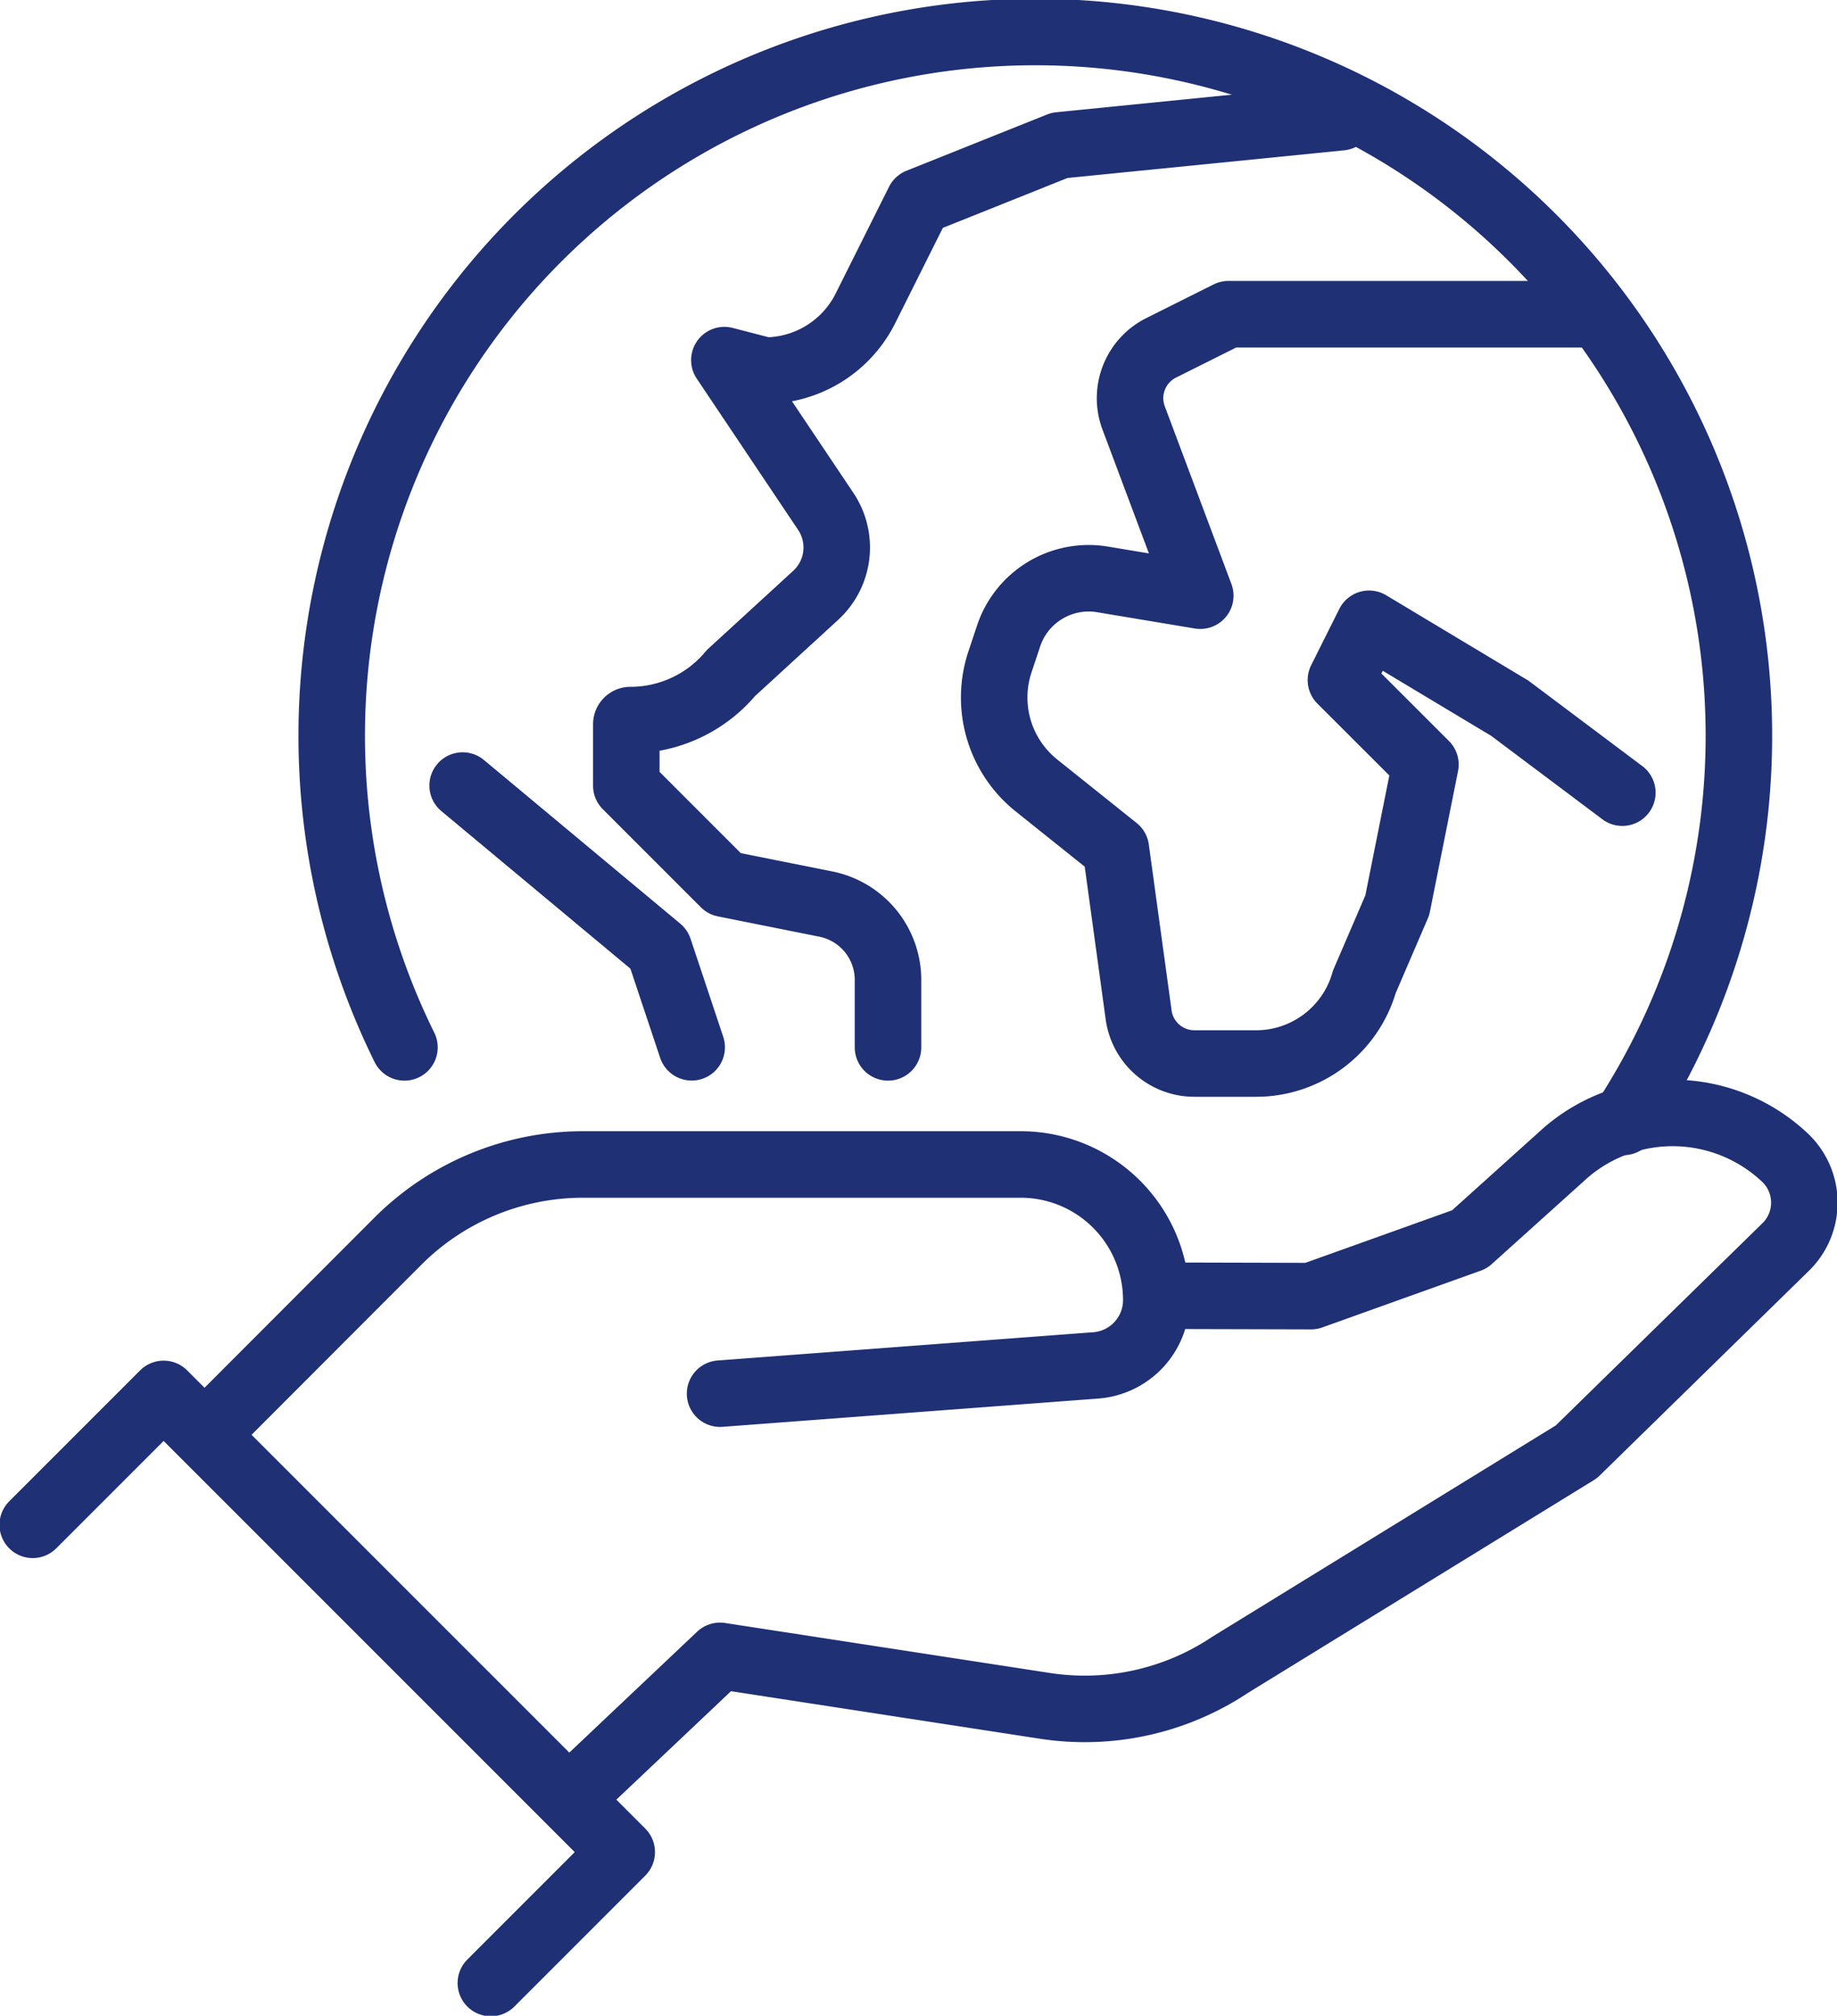
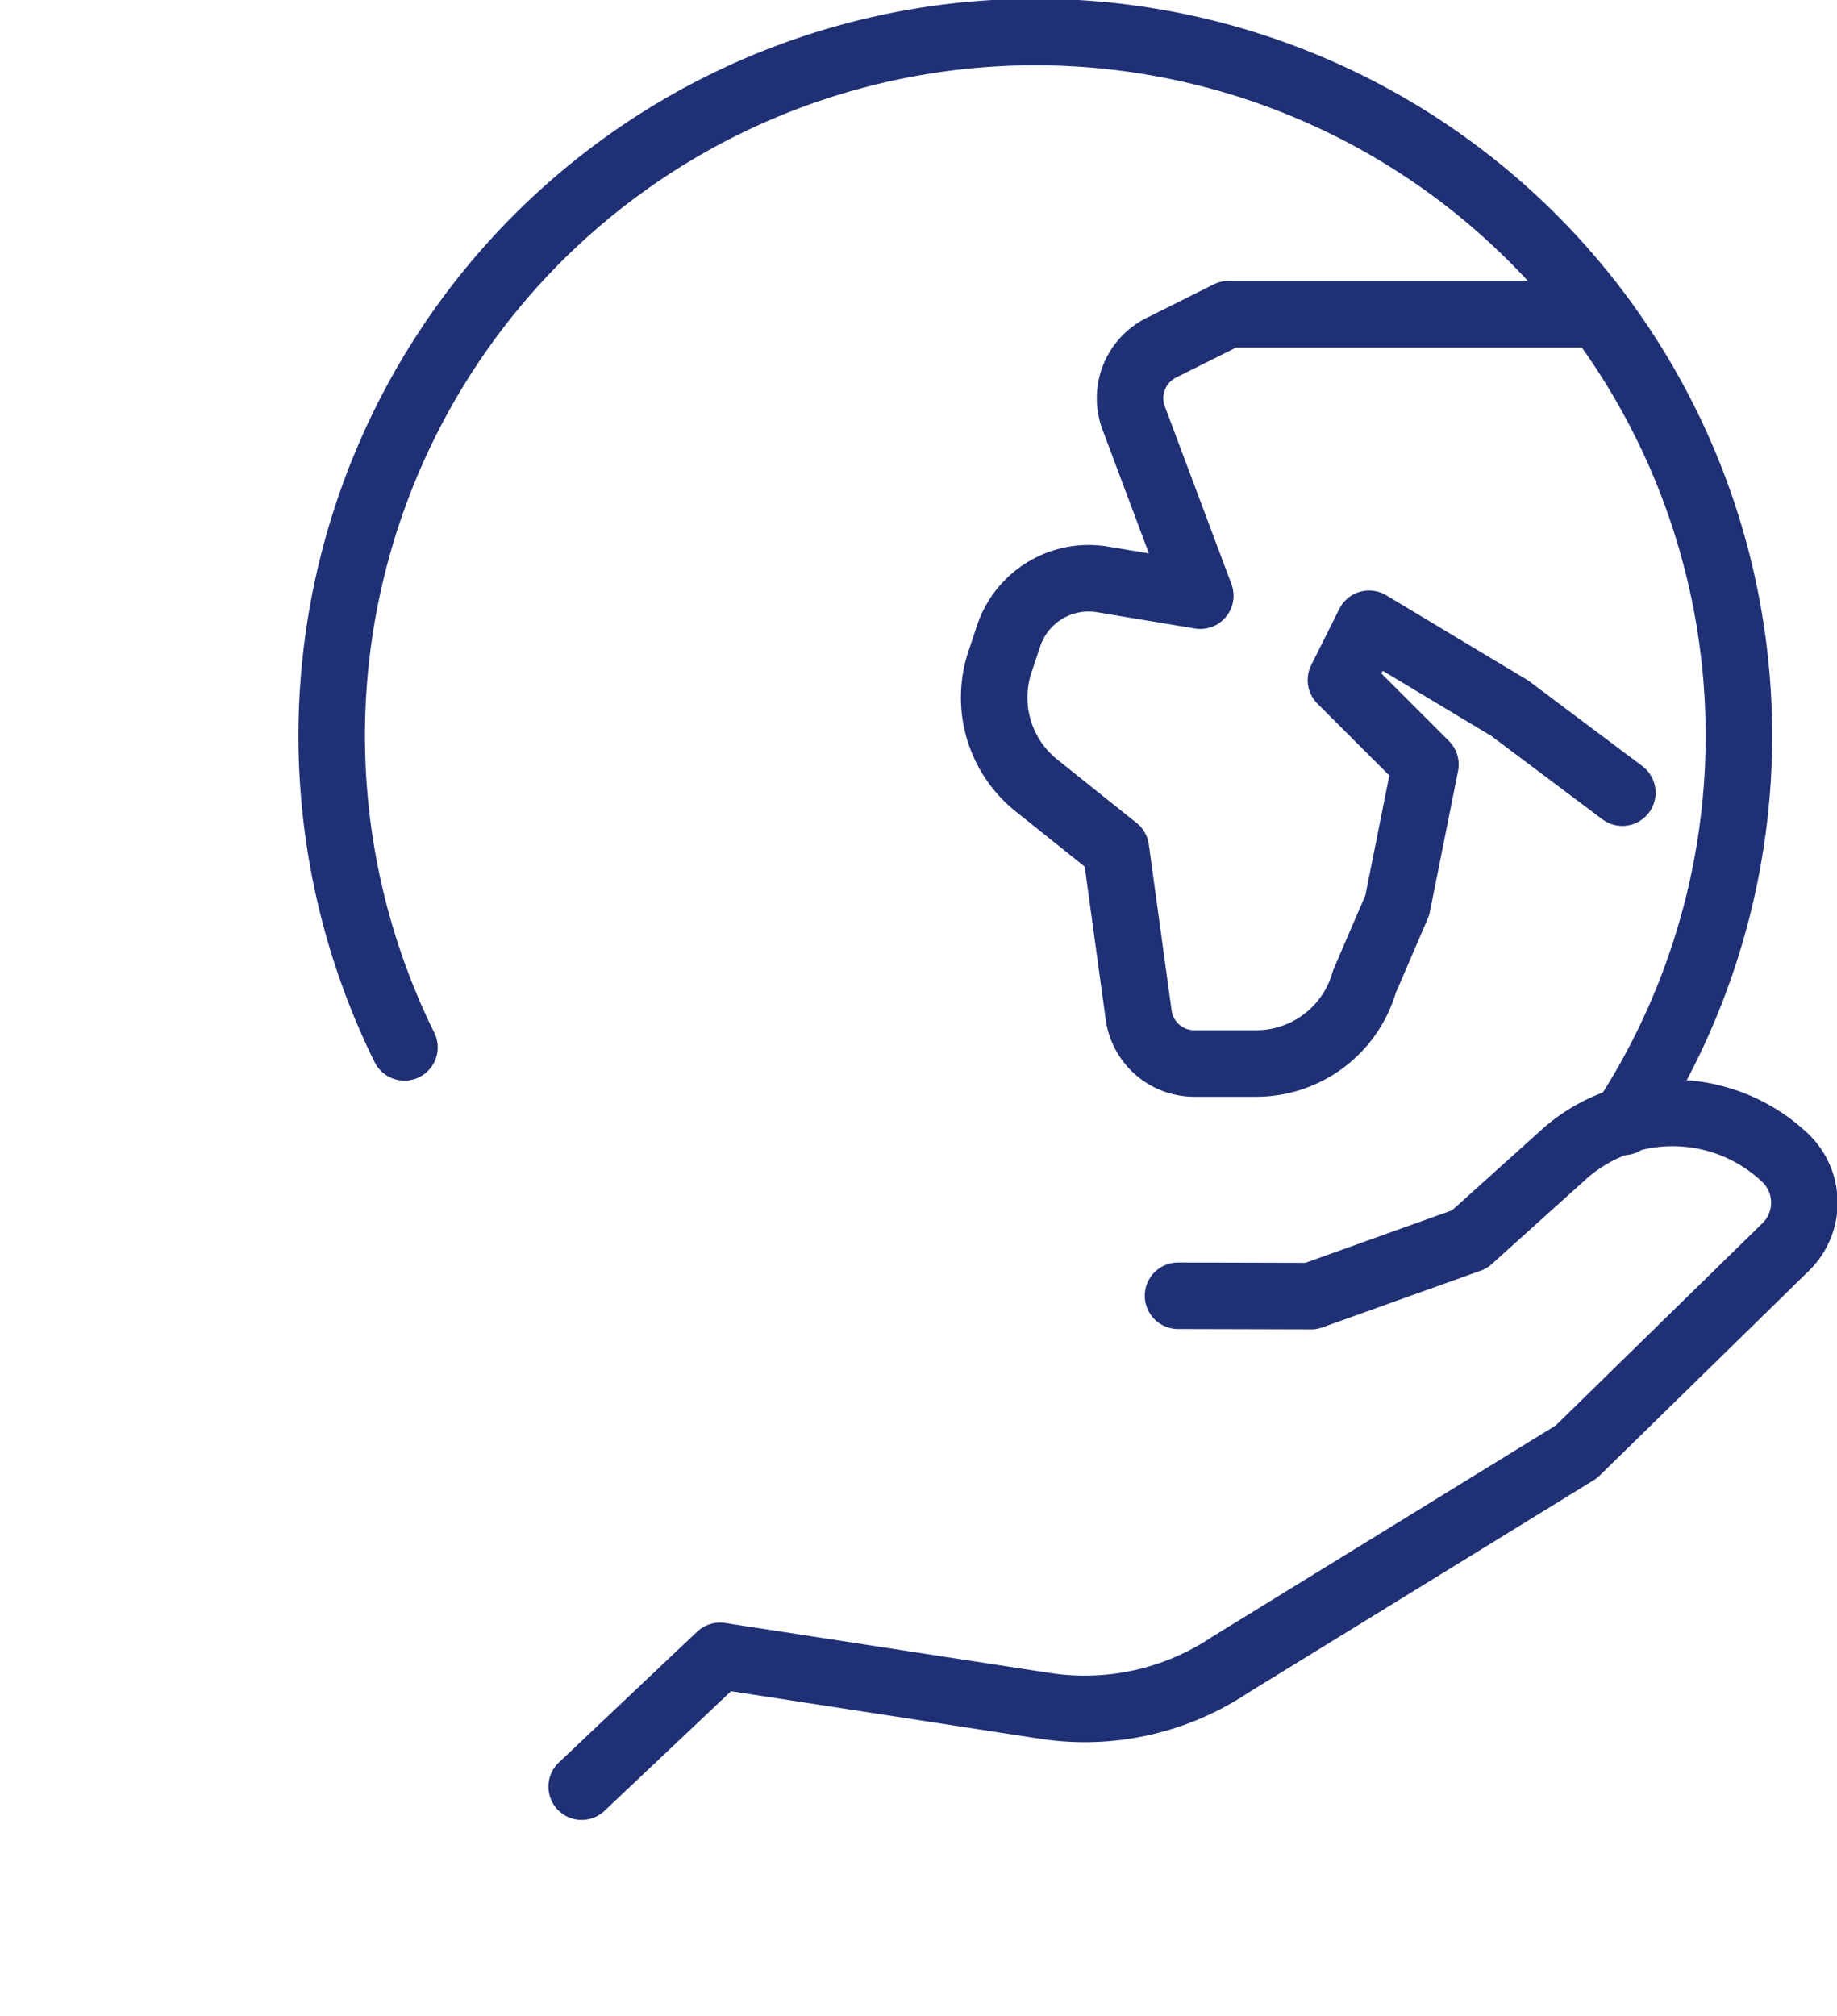
<svg xmlns="http://www.w3.org/2000/svg" id="Groupe_9" data-name="Groupe 9" width="110.487" height="121.213" viewBox="0 0 110.487 121.213">
  <defs>
    <clipPath id="clip-path">
      <rect id="Rectangle_53" data-name="Rectangle 53" width="110.487" height="121.213" fill="none" stroke="#1f3075" stroke-width="4" />
    </clipPath>
  </defs>
  <g id="Groupe_8" data-name="Groupe 8" clip-path="url(#clip-path)">
    <path id="Tracé_32" data-name="Tracé 32" d="M157.609,38.4h-22l-4.045,2.022a3.385,3.385,0,0,0-1.656,4.216l4.008,10.688-5.876-.979a5.078,5.078,0,0,0-5.652,3.4l-.52,1.561a6.771,6.771,0,0,0,2.194,7.428l4.777,3.821,1.358,9.89a3.385,3.385,0,0,0,3.365,3.011h3.711a6.77,6.77,0,0,0,6.51-4.911l1.982-4.605,1.693-8.463L142.375,60.4l1.693-3.385,8.463,5.078,6.77,5.078" transform="translate(-61.725 -19.506)" fill="none" stroke="#1f3075" stroke-linecap="round" stroke-linejoin="round" stroke-width="4" />
-     <path id="Tracé_33" data-name="Tracé 33" d="M92.294,70.255V66.2a4.652,4.652,0,0,0-3.74-4.562l-6.1-1.22-5.9-5.9V50.823a.249.249,0,0,1,.249-.249,7.873,7.873,0,0,0,6.048-2.833l5.1-4.675a3.9,3.9,0,0,0,.6-5.038l-6.1-9.1,2.429.63a6.771,6.771,0,0,0,6.056-3.742L94.144,19.4l8.463-3.385,16.926-1.693" transform="translate(-38.884 -7.274)" fill="none" stroke="#1f3075" stroke-linecap="round" stroke-linejoin="round" stroke-width="4" />
-     <path id="Tracé_34" data-name="Tracé 34" d="M56.549,96l11.809,9.841,1.968,5.9" transform="translate(-28.724 -48.764)" fill="none" stroke="#1f3075" stroke-linecap="round" stroke-linejoin="round" stroke-width="4" />
    <path id="Tracé_35" data-name="Tracé 35" d="M118.245,69.493a42.318,42.318,0,1,0-73.322-4.481" transform="translate(-20.597 -2.031)" fill="none" stroke="#1f3075" stroke-linecap="round" stroke-linejoin="round" stroke-width="4" />
-     <path id="Tracé_36" data-name="Tracé 36" d="M57.542,156.1l22.594-1.7a3.936,3.936,0,0,0,3.642-3.925,8.157,8.157,0,0,0-8.157-8.157H49.3a15.744,15.744,0,0,0-11.134,4.612L28.02,157.088" transform="translate(-14.233 -72.296)" fill="none" stroke="#1f3075" stroke-linecap="round" stroke-linejoin="round" stroke-width="4" />
    <path id="Tracé_37" data-name="Tracé 37" d="M106.968,147l8,.021,9.528-3.412,5.8-5.222a9.841,9.841,0,0,1,13.17.3h0a3.729,3.729,0,0,1,.009,5.419l-12.55,12.277-20.835,12.815a15.745,15.745,0,0,1-11.128,2.461l-19.544-3.007L71.1,176.518" transform="translate(-36.114 -69.082)" fill="none" stroke="#1f3075" stroke-linecap="round" stroke-linejoin="round" stroke-width="4" />
-     <path id="Tracé_38" data-name="Tracé 38" d="M4,178.22l7.873-7.873L39.427,197.9l-7.873,7.873" transform="translate(-2.032 -86.529)" fill="none" stroke="#1f3075" stroke-linecap="round" stroke-linejoin="round" stroke-width="4" />
  </g>
</svg>